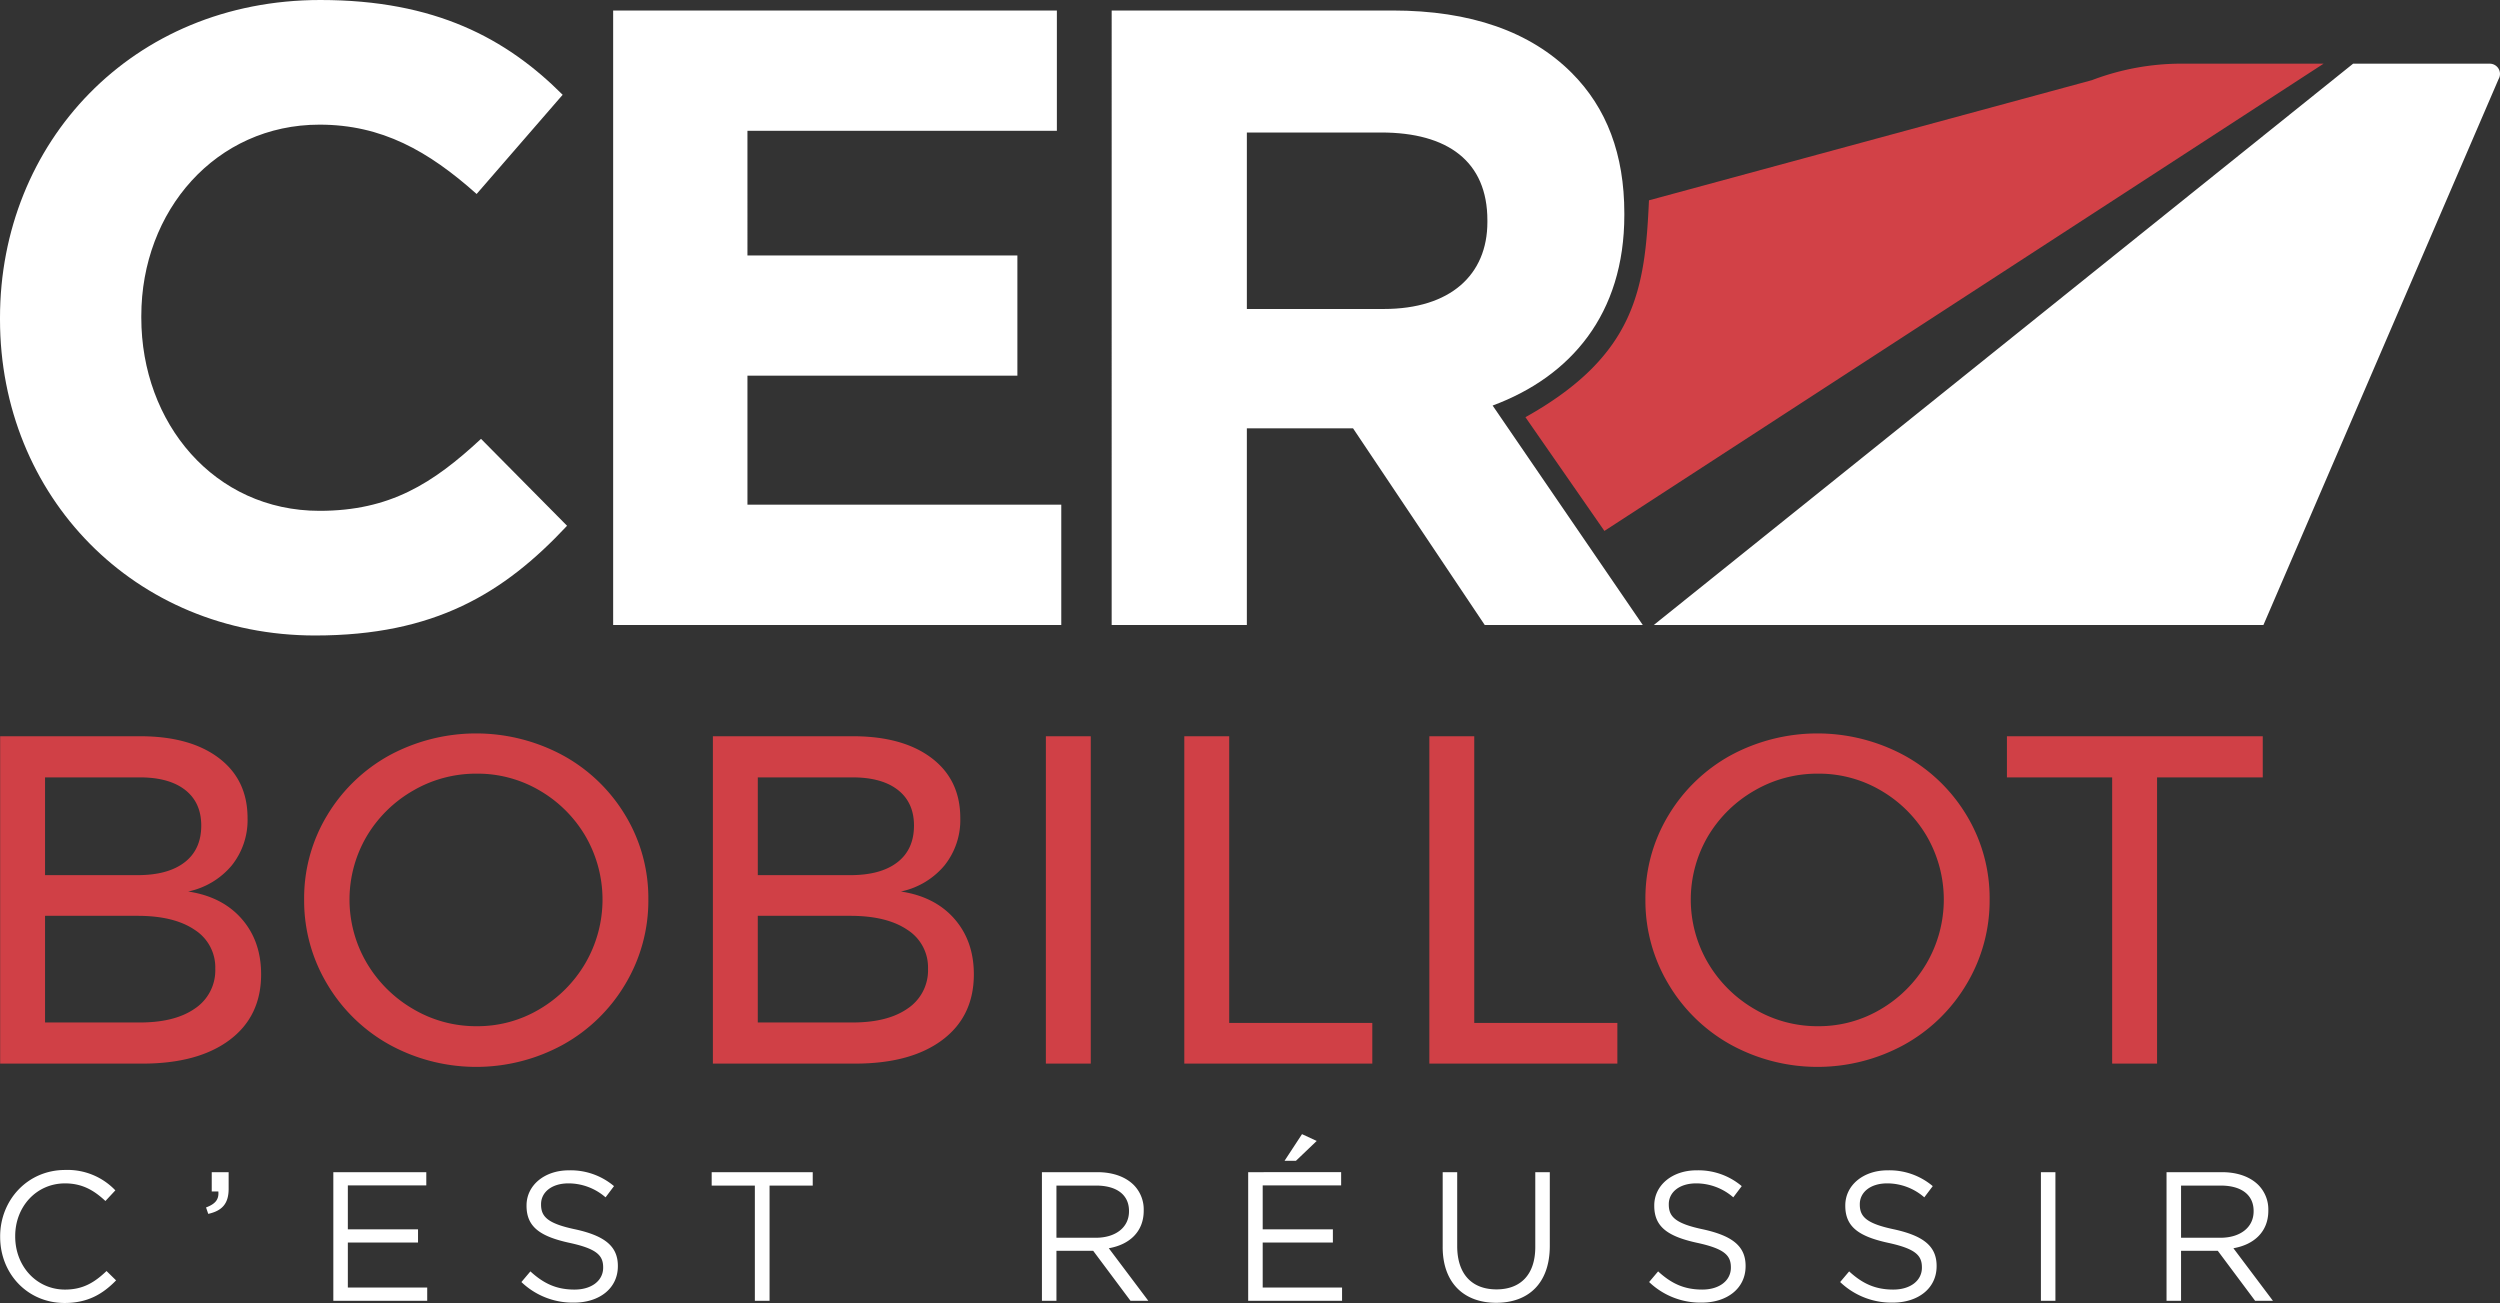
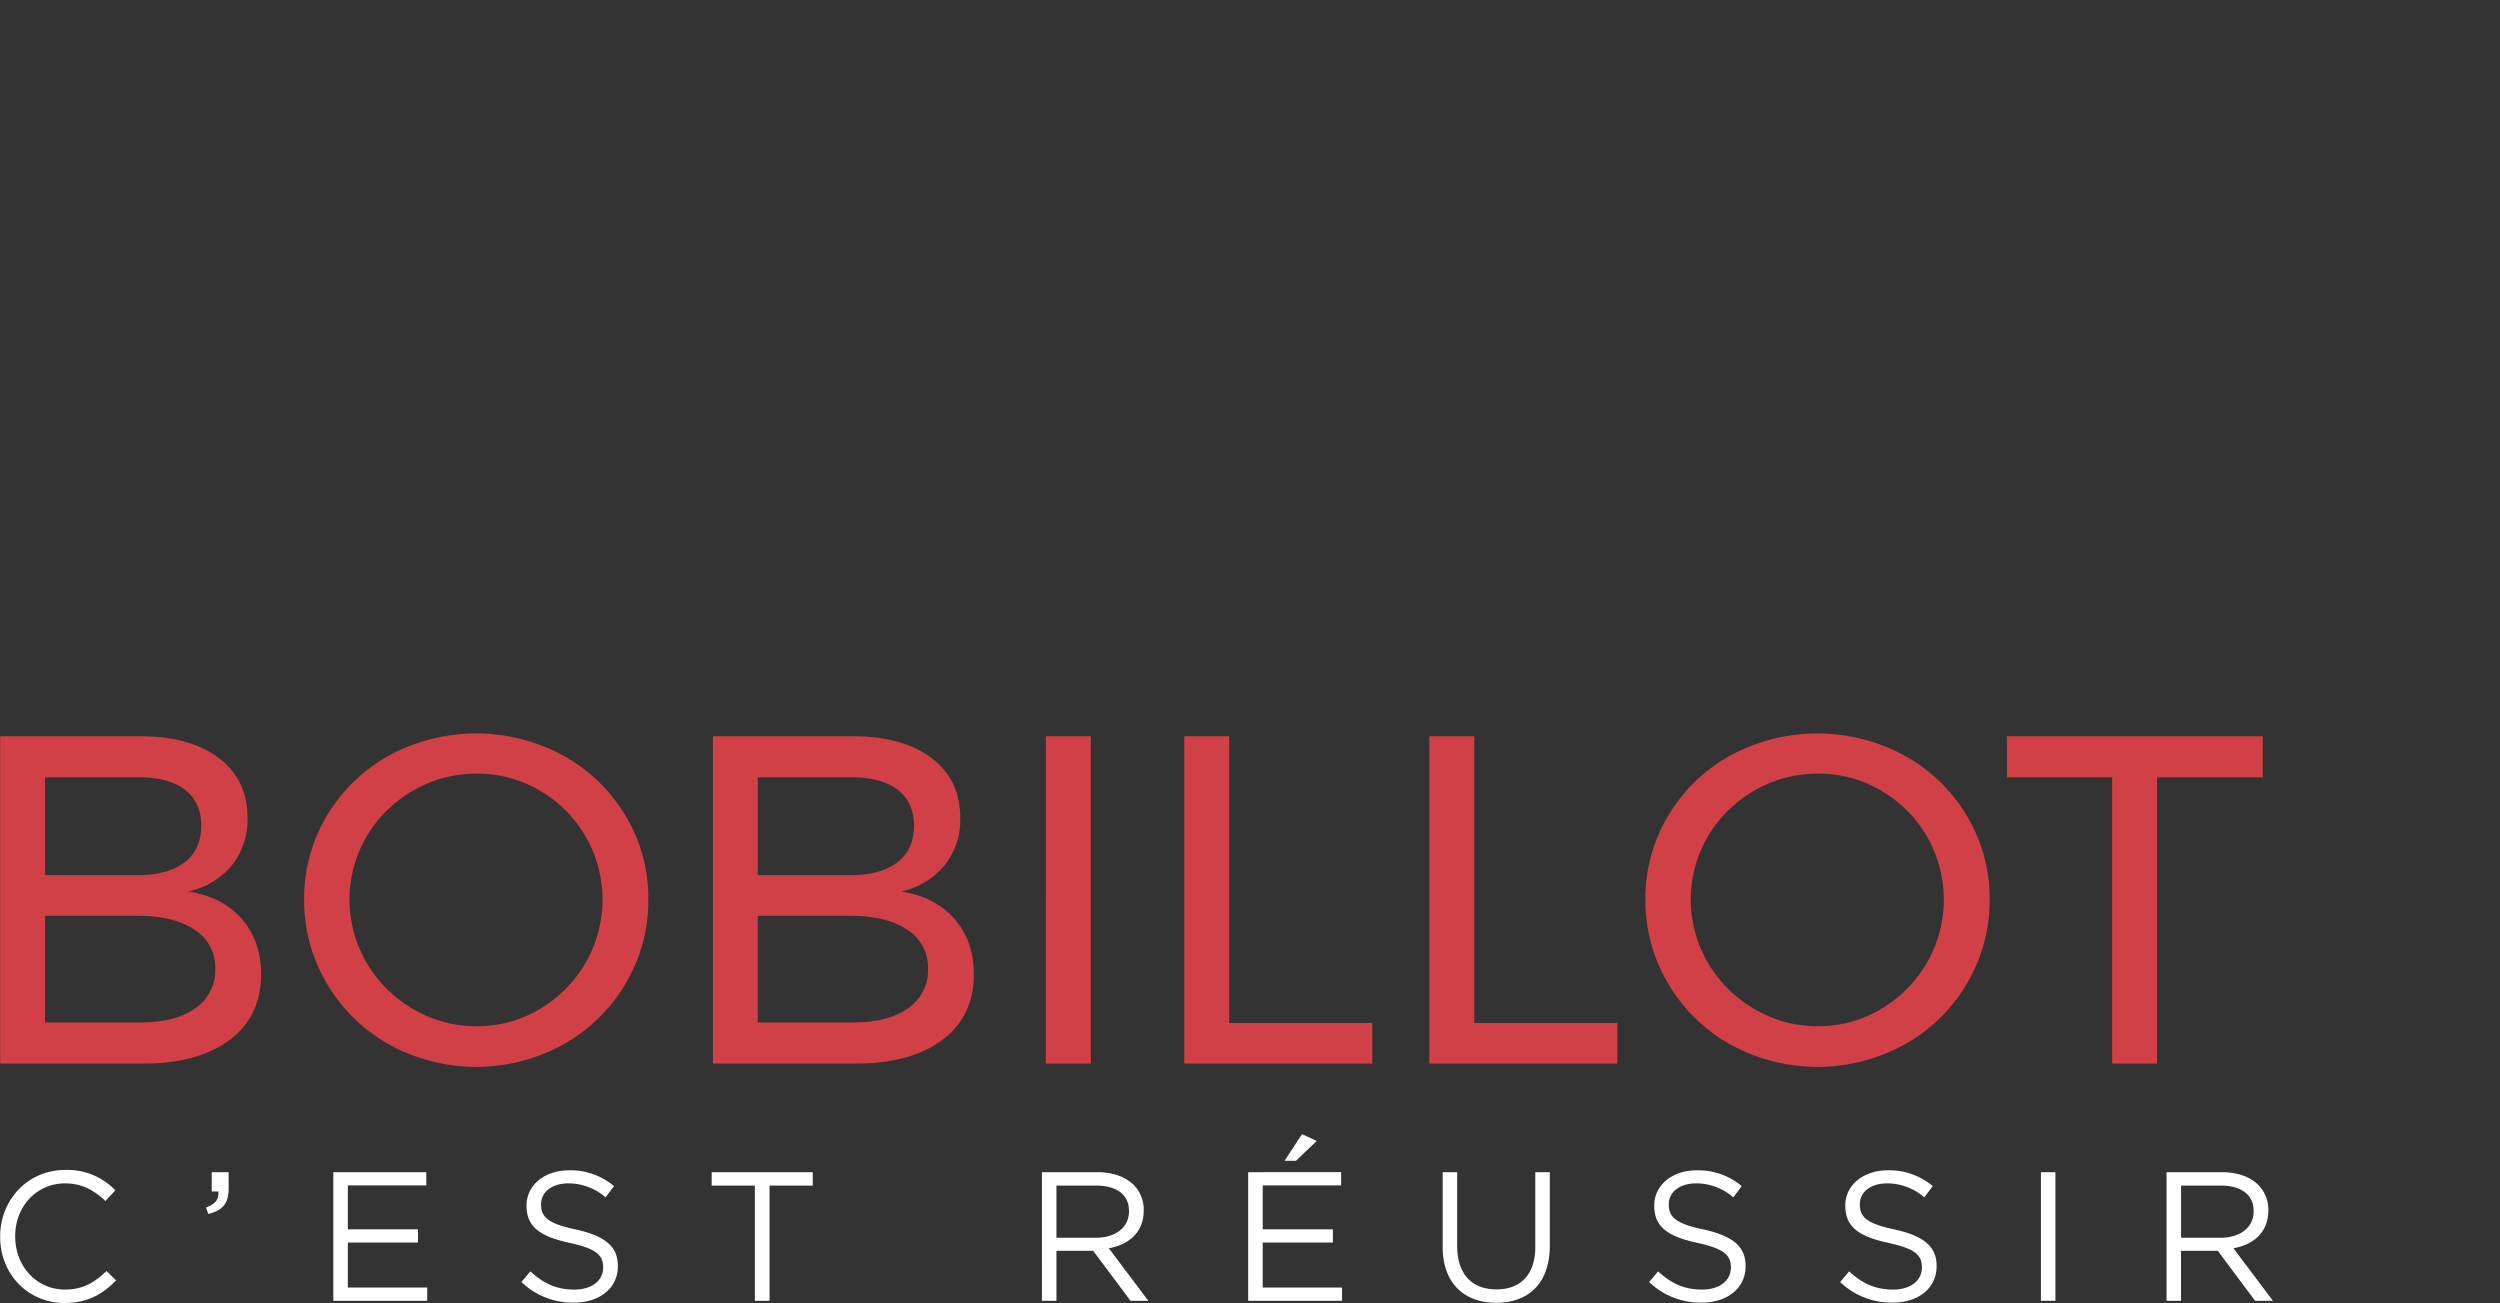
<svg xmlns="http://www.w3.org/2000/svg" viewBox="0 0 695.038 362.247">
  <rect x="0" y="0" width="695.038" height="362.247" fill="#333333" stroke="none" />
  <path d="M.04 343.86v-.102c0-10.113 7.612-18.49 18.08-18.49a18.334 18.334 0 0113.947 5.67l-2.758 2.96c-3.065-2.86-6.333-4.9-11.237-4.9-7.915 0-13.845 6.434-13.845 14.657v.103c0 8.274 5.93 14.764 13.845 14.764 4.904 0 8.12-1.89 11.545-5.16l2.656 2.604c-3.678 3.78-7.868 6.281-14.304 6.281-10.318 0-17.928-8.12-17.928-18.387m57.241-8.172c2.604-.971 3.626-2.246 3.421-4.443h-1.839v-5.362h4.7v4.596c0 4.135-1.788 6.128-5.67 6.996zm35.387-9.808v35.756h26.101v-3.677H96.706v-12.516h19.511v-3.677H96.706v-12.208h21.811v-3.678H92.669zm52.288 30.546l2.501-2.963c3.732 3.425 7.307 5.058 12.263 5.058 4.85 0 7.966-2.556 7.966-6.08v-.099c0-3.322-1.787-5.16-9.296-6.798-8.222-1.783-12.006-4.439-12.006-10.314v-.106c0-5.567 4.96-9.754 11.75-9.754a18.652 18.652 0 0112.567 4.392l-2.348 3.117a15.727 15.727 0 00-10.322-3.883c-4.699 0-7.61 2.502-7.61 5.773v.102c0 3.37 1.787 5.311 9.705 6.945 7.97 1.787 11.648 4.648 11.648 10.116v.1c0 6.13-5.11 10.116-12.208 10.116a20.616 20.616 0 01-14.61-5.722m52.901-30.546v3.729h12.003v32.027h4.088v-32.027h12.002v-3.729h-28.093zm106.83 18.233c5.311 0 9.193-2.754 9.193-7.351v-.103c0-4.443-3.37-7.05-9.142-7.05h-11.032v14.504zm-15.017-18.233h15.376c4.443 0 7.915 1.33 10.164 3.575a9.676 9.676 0 012.758 7.05v.103c0 5.923-4.088 9.45-9.706 10.42l10.98 14.607h-4.951l-10.37-13.892h-10.215v13.892h-4.036zm57.343 0v35.755h26.1v-3.674H351.05v-12.516h19.512v-3.677H351.05v-12.211h21.808v-3.678zm10.113-3.165h3.168l5.773-5.516-4.088-1.89zm43.963 23.955v-20.789h4.035v20.533c0 7.765 4.037 12.054 10.93 12.054 6.59 0 10.78-3.985 10.78-11.797v-20.79h4.036v20.482c0 10.472-5.978 15.834-14.919 15.834-8.834 0-14.863-5.414-14.863-15.526m57.394 9.755l2.502-2.963c3.732 3.425 7.303 5.058 12.263 5.058 4.85 0 7.966-2.556 7.966-6.08v-.099c0-3.322-1.787-5.16-9.296-6.798-8.223-1.783-12.006-4.439-12.006-10.314v-.106c0-5.567 4.955-9.754 11.75-9.754a18.652 18.652 0 0112.567 4.392l-2.348 3.117a15.727 15.727 0 00-10.322-3.883c-4.699 0-7.611 2.502-7.611 5.773v.102c0 3.37 1.788 5.311 9.706 6.945 7.97 1.787 11.648 4.648 11.648 10.116v.1c0 6.13-5.11 10.116-12.208 10.116a20.616 20.616 0 01-14.61-5.722m53.106 0l2.5-2.963c3.733 3.425 7.308 5.058 12.264 5.058 4.85 0 7.966-2.556 7.966-6.08v-.099c0-3.322-1.787-5.16-9.296-6.798-8.223-1.783-12.006-4.439-12.006-10.314v-.106c0-5.567 4.955-9.754 11.75-9.754a18.652 18.652 0 0112.567 4.392l-2.352 3.117a15.711 15.711 0 00-10.318-3.883c-4.7 0-7.611 2.502-7.611 5.773v.102c0 3.37 1.787 5.311 9.706 6.945 7.97 1.787 11.648 4.648 11.648 10.116v.1c0 6.13-5.11 10.116-12.208 10.116a20.616 20.616 0 01-14.61-5.722m55.814-30.546h4.033v35.756h-4.033zm49.943 18.233c5.31 0 9.193-2.754 9.193-7.351v-.103c0-4.443-3.37-7.05-9.142-7.05h-11.032v14.504zM602.33 325.88h15.376c4.442 0 7.915 1.33 10.164 3.575a9.676 9.676 0 012.758 7.05v.103c0 5.923-4.088 9.45-9.706 10.42l10.984 14.607h-4.956l-10.369-13.892h-10.215v13.892h-4.036z" fill="#fff" />
  <path d="M60.828 210.732q7.996 6.046 7.996 16.708a20.148 20.148 0 01-4.42 13.197 21.496 21.496 0 01-12.093 7.217q9.49 1.432 14.888 7.606 5.393 6.176 5.396 15.407 0 11.701-8.777 18.268-8.776 6.567-24.249 6.566H.042v-91.014H38.92q13.911 0 21.909 6.045zm-9.492 28.995q4.614-3.575 4.616-10.206 0-6.501-4.616-10.012-4.617-3.511-13.067-3.381H12.525v27.175h25.744q8.45 0 13.067-3.576zm2.795 40.697a12.76 12.76 0 005.721-11.117 12.366 12.366 0 00-5.72-10.792q-5.723-3.9-15.863-3.9H12.525v29.645h25.744q10.142.13 15.862-3.836zm102.391-70.406a45.945 45.945 0 0117.358 16.707 44.46 44.46 0 016.37 23.339 45.127 45.127 0 01-6.37 23.468 46.102 46.102 0 01-17.358 16.904 50.185 50.185 0 01-48.238 0 46.07 46.07 0 01-17.358-16.904 45.109 45.109 0 01-6.37-23.468 44.442 44.442 0 016.37-23.34 46.062 46.062 0 0117.293-16.706 50.778 50.778 0 0148.303 0zm-41.607 9.75a35.563 35.563 0 00-12.937 12.677 34.783 34.783 0 000 35.301 35.886 35.886 0 0012.937 12.808 34.312 34.312 0 0017.618 4.746 33.636 33.636 0 0017.488-4.746 35.722 35.722 0 0012.742-12.808 35.193 35.193 0 000-35.3 35.392 35.392 0 00-12.742-12.677 34.007 34.007 0 00-17.488-4.681 34.693 34.693 0 00-17.618 4.68zm144.063-9.036q7.997 6.046 7.996 16.708a20.148 20.148 0 01-4.42 13.197 21.496 21.496 0 01-12.092 7.217q9.49 1.432 14.887 7.606 5.394 6.176 5.396 15.407 0 11.701-8.776 18.268T237.72 295.7h-39.527v-91.014h38.877q13.911 0 21.908 6.045zm-9.491 28.995q4.614-3.575 4.615-10.206 0-6.501-4.615-10.012-4.617-3.511-13.067-3.381h-25.744v27.175h25.744q8.45 0 13.067-3.576zm2.795 40.697a12.76 12.76 0 005.721-11.117 12.366 12.366 0 00-5.72-10.792q-5.723-3.9-15.863-3.9h-25.744v29.645h25.744q10.142.13 15.862-3.836zm38.485-75.737h12.482V295.7h-12.482zm38.485 0h12.483v79.703h39.786v11.31h-52.269zm68.129 0h12.483v79.703h39.786v11.31h-52.27zm132.035 5.331a45.943 45.943 0 0117.359 16.707 44.46 44.46 0 016.37 23.339 45.127 45.127 0 01-6.37 23.468 46.1 46.1 0 01-17.359 16.904 50.184 50.184 0 01-48.237 0 46.072 46.072 0 01-17.358-16.904 45.109 45.109 0 01-6.371-23.468 44.442 44.442 0 016.37-23.34 46.06 46.06 0 0117.294-16.706 50.778 50.778 0 0148.302 0zm-41.606 9.75a35.571 35.571 0 00-12.938 12.677 34.786 34.786 0 000 35.301 35.895 35.895 0 0012.938 12.808 34.312 34.312 0 0017.618 4.746 33.631 33.631 0 0017.487-4.746 35.72 35.72 0 0012.743-12.808 35.193 35.193 0 000-35.3 35.39 35.39 0 00-12.743-12.677 34.002 34.002 0 00-17.487-4.681 34.692 34.692 0 00-17.618 4.68zm70.147-15.081h71.122v11.441h-29.384v79.573h-12.483v-79.573h-29.255z" fill="#d04046" />
-   <path d="M0 88.824v-.475C0 39.782 36.602 0 89.072 0c31.973 0 51.736 10.73 67.356 26.35l-23.919 27.58c-13.421-11.964-26.357-19.274-43.674-19.274-28.804 0-49.55 23.904-49.55 53.193v.5c0 29.268 20.26 53.671 49.55 53.671 19.522 0 31.476-7.55 44.897-20.011l23.919 24.163c-17.57 18.8-36.855 30.505-70.04 30.505C37.34 176.677 0 137.887 0 88.824M170.466 2.92h123.362v33.444h-86.026V71.02h75.047v33.422h-75.047v35.869h87.249v33.44H170.466V2.92zm214.257 82.982c18.537 0 28.793-9.518 28.793-24.163v-.496c0-16.335-10.979-24.404-29.53-24.404h-37.34v49.063zM309.062 2.92h78.093c21.72 0 38.322 5.86 49.79 17.328 9.756 9.756 14.645 22.692 14.645 39.049v.496c0 27.562-14.897 44.887-36.613 52.955l41.739 61.003h-43.938l-36.602-54.66h-29.53v54.66h-37.584z" fill="#fff" />
-   <path d="M424.093 115.988l21.954 31.62L646.006 17.696h-39.48a70.076 70.076 0 00-24.922 4.583L458.44 55.69c-1.104 24.404-3.532 43.07-34.347 60.298" fill="#d24147" />
-   <path d="M654.197 17.706L459.769 173.763h169.497l65.39-151.798a2.844 2.844 0 00-2.463-4.259z" fill="#fff" />
</svg>